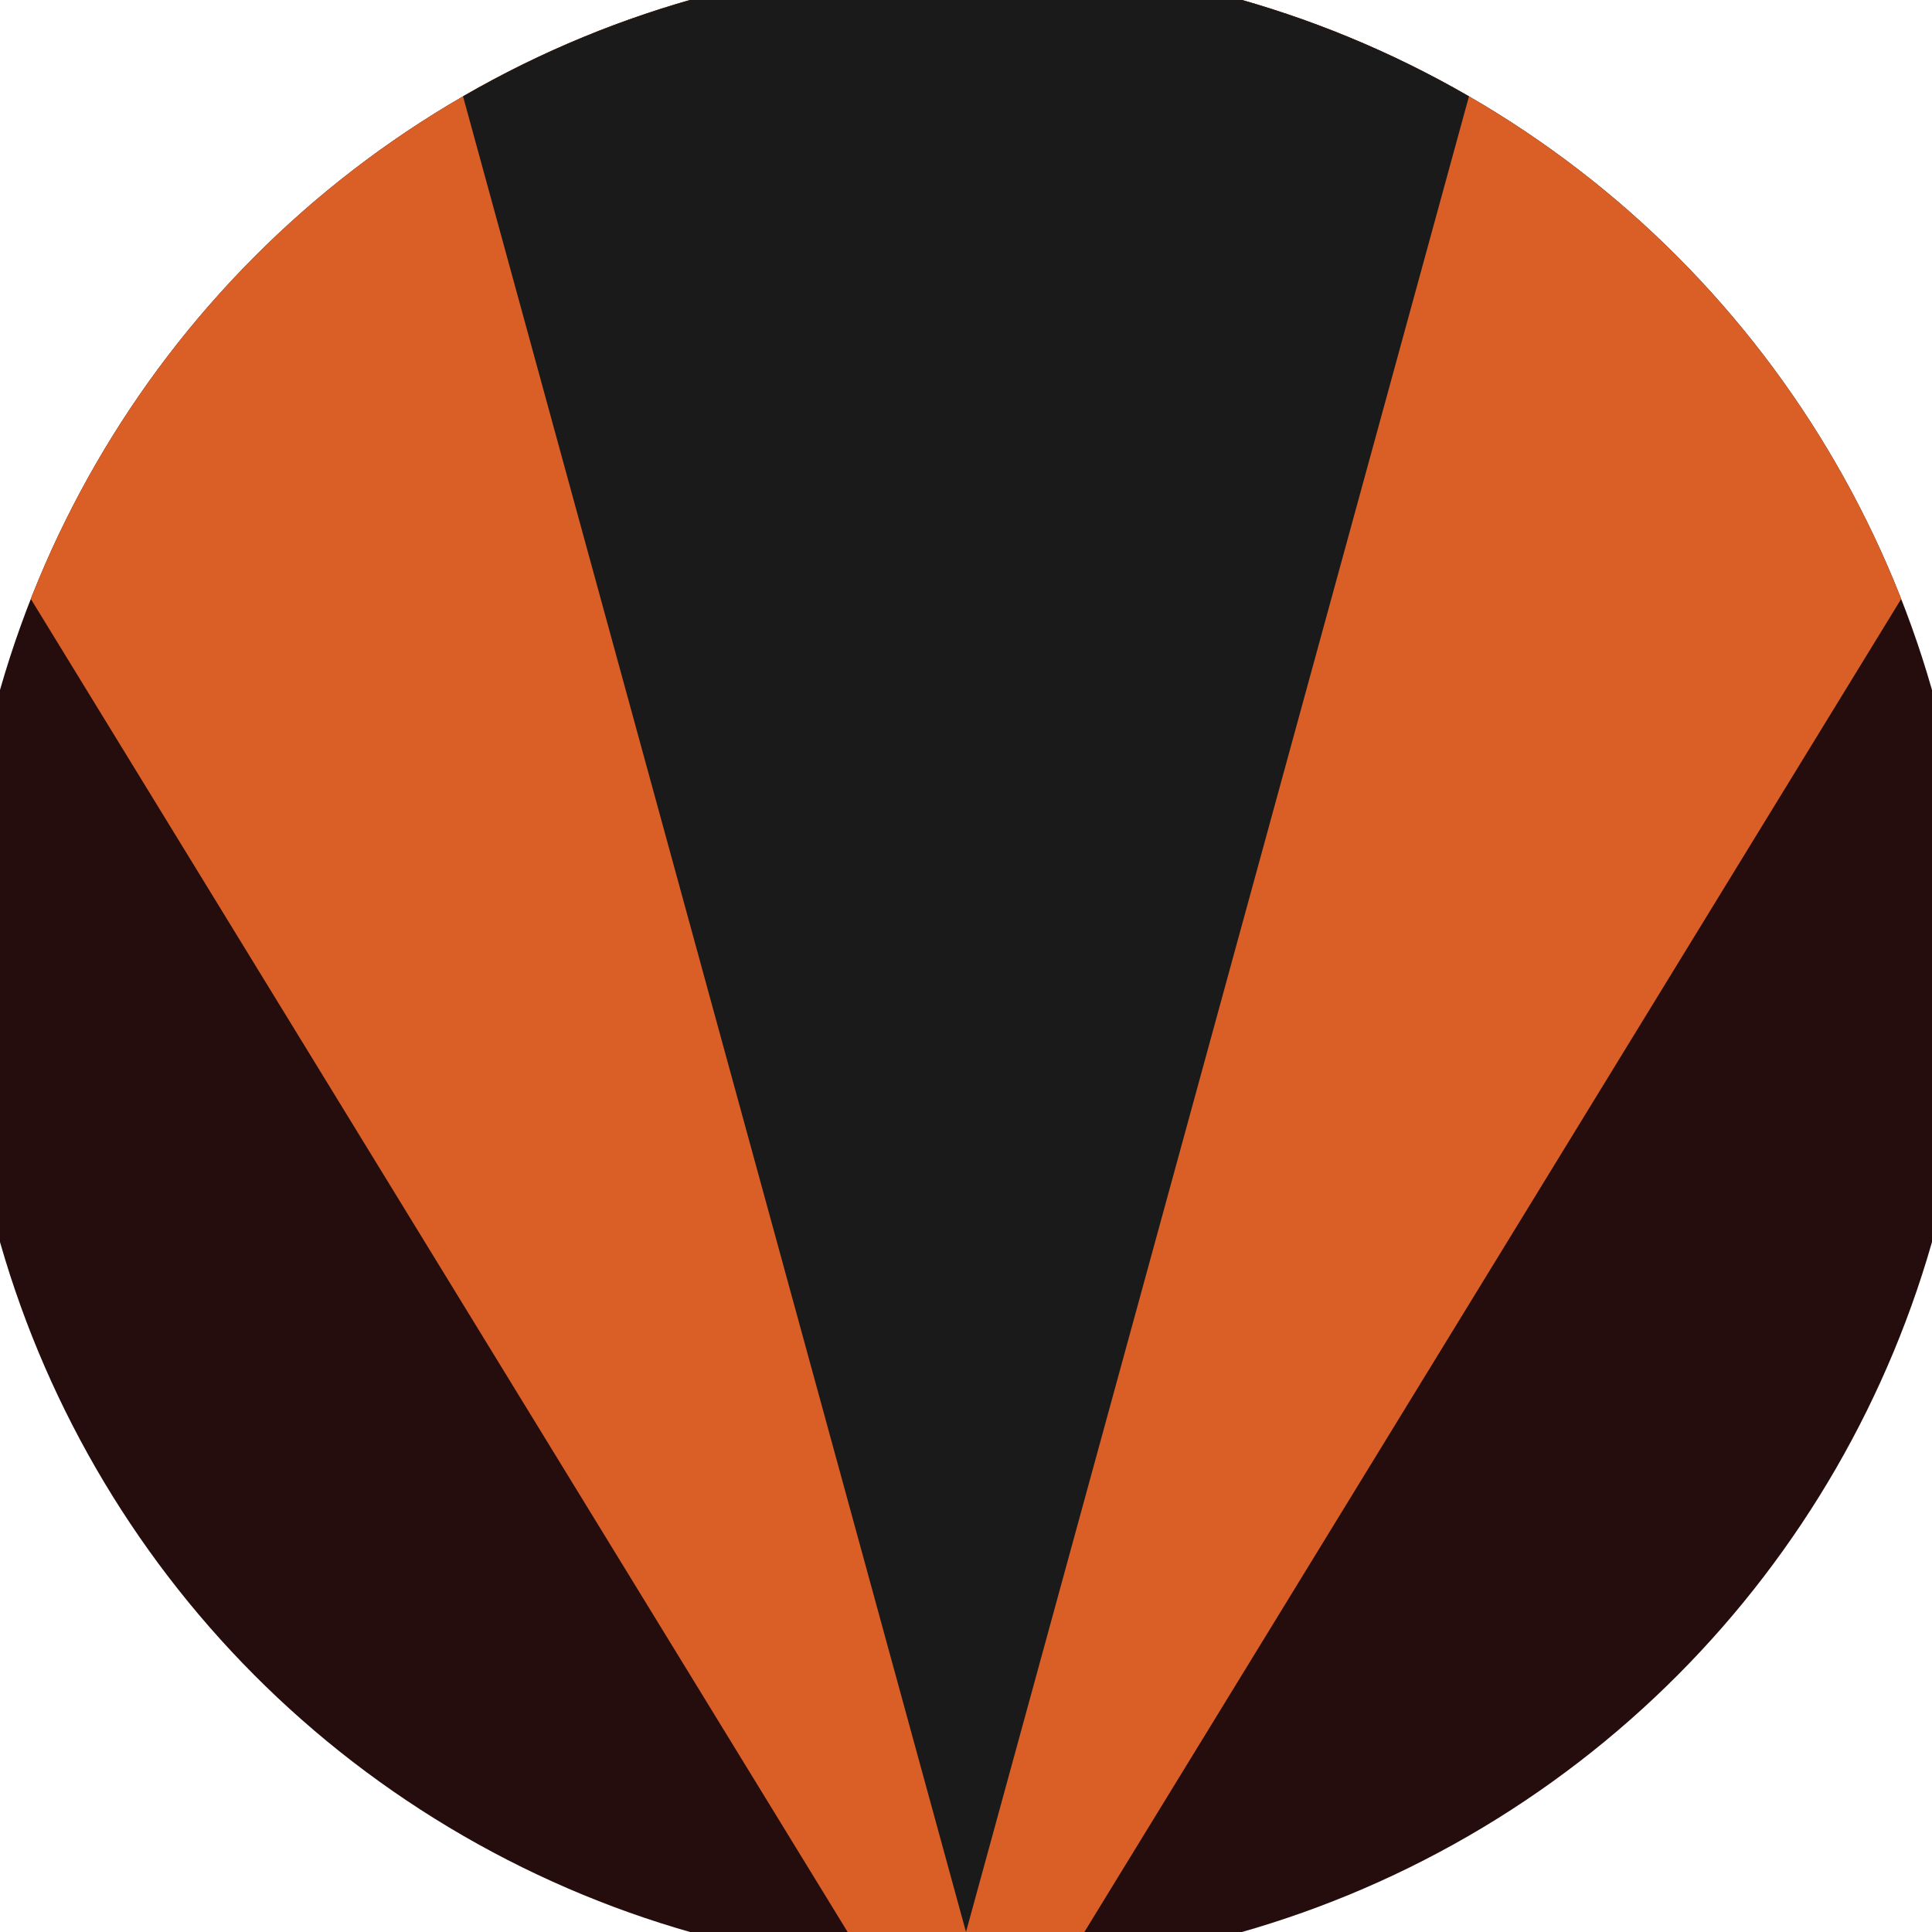
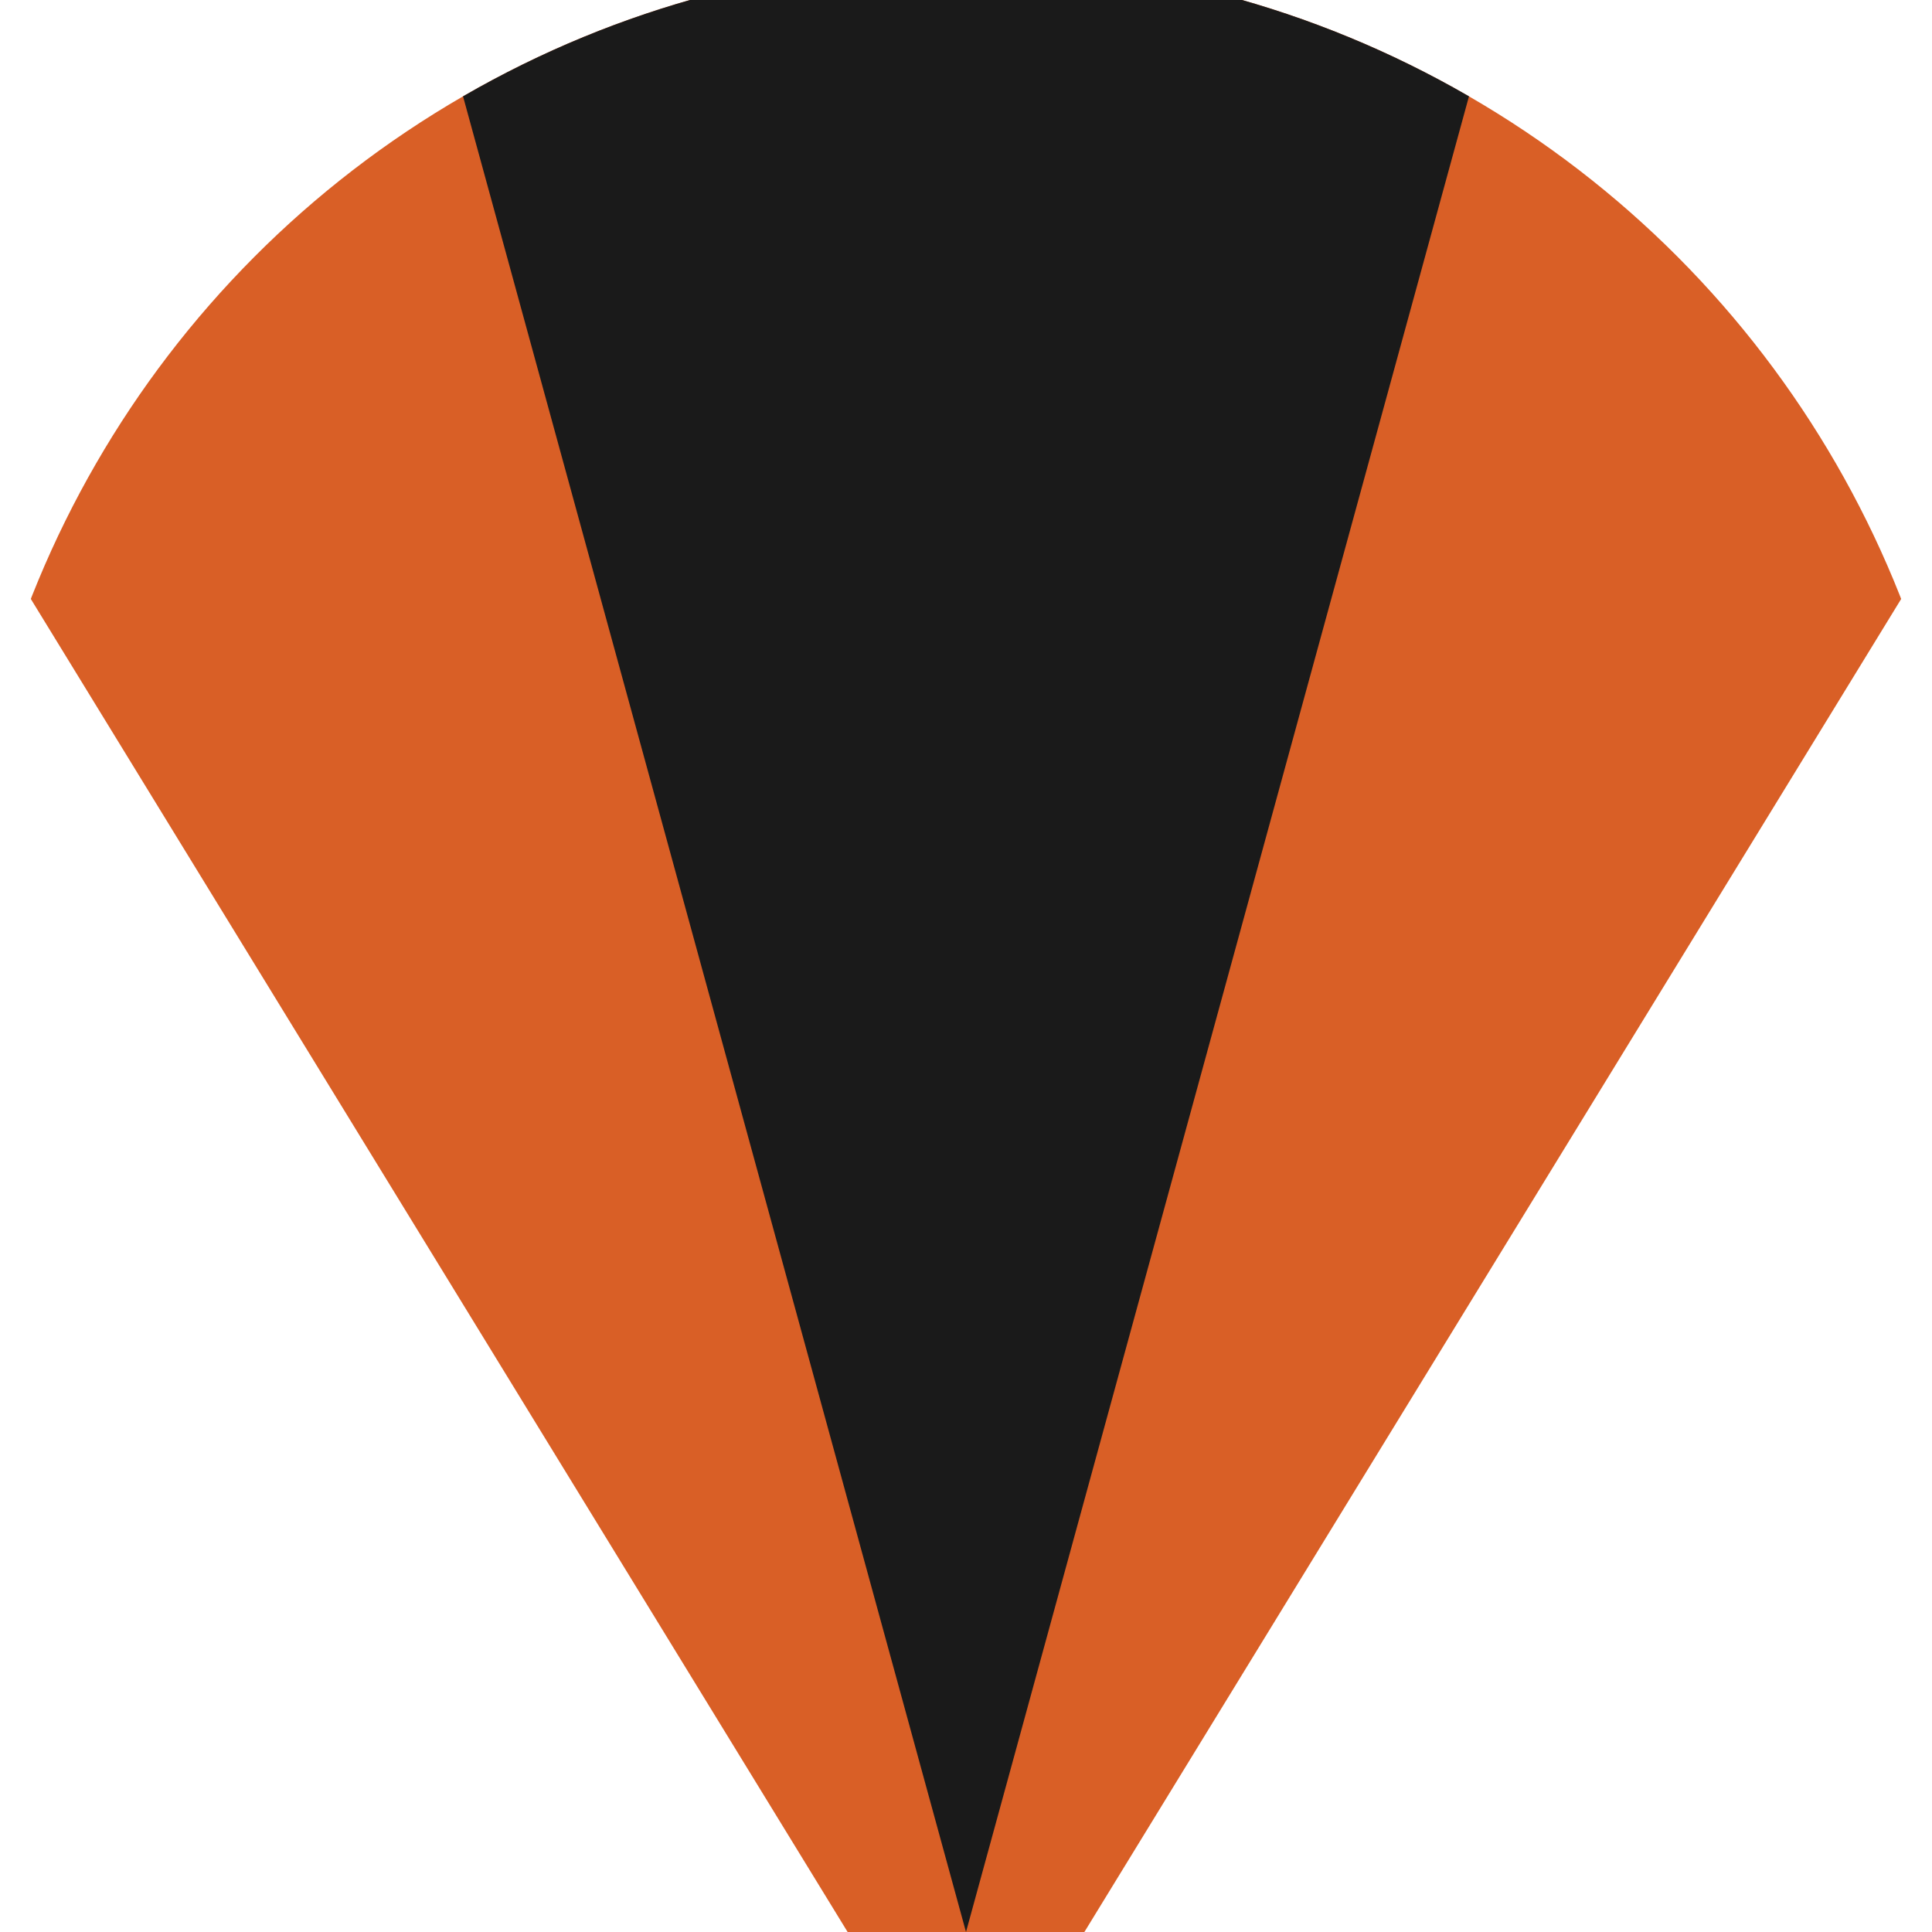
<svg xmlns="http://www.w3.org/2000/svg" width="128" height="128" viewBox="0 0 100 100" shape-rendering="geometricPrecision">
  <defs>
    <clipPath id="clip">
      <circle cx="50" cy="50" r="52" />
    </clipPath>
  </defs>
  <g transform="rotate(180 50 50)">
-     <rect x="0" y="0" width="100" height="100" fill="#260d0d" clip-path="url(#clip)" />
    <path d="M 50 -10 L -17.4 100 H 117.4 Z" fill="#d95f26" clip-path="url(#clip)" />
    <path d="M 50 0 L 22.6 100 H 77.4 Z" fill="#1a1a1a" clip-path="url(#clip)" />
  </g>
</svg>